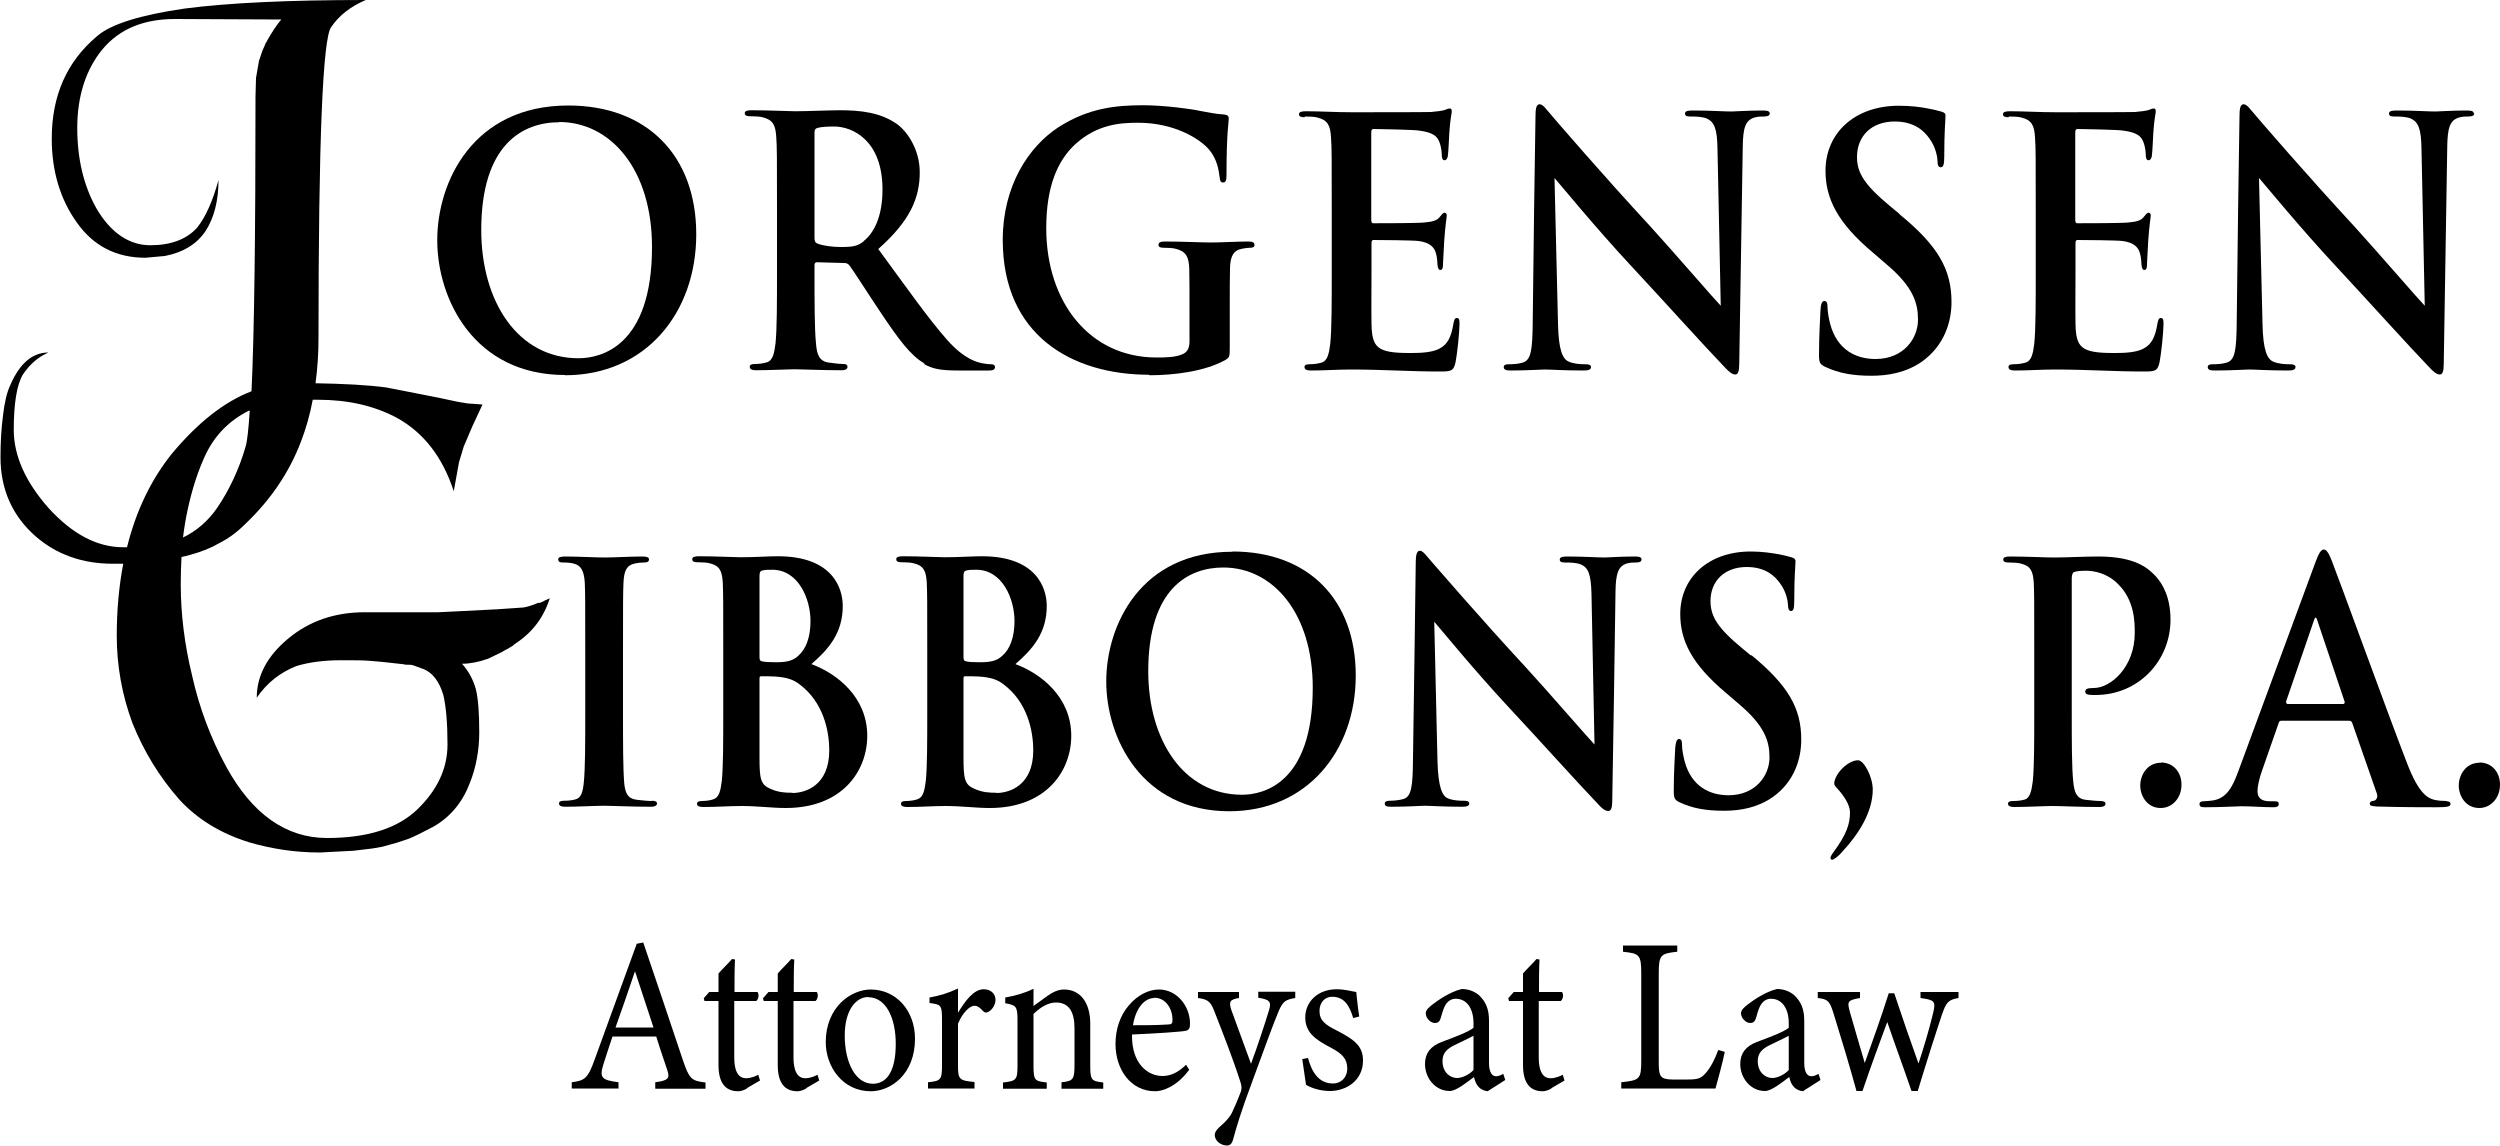
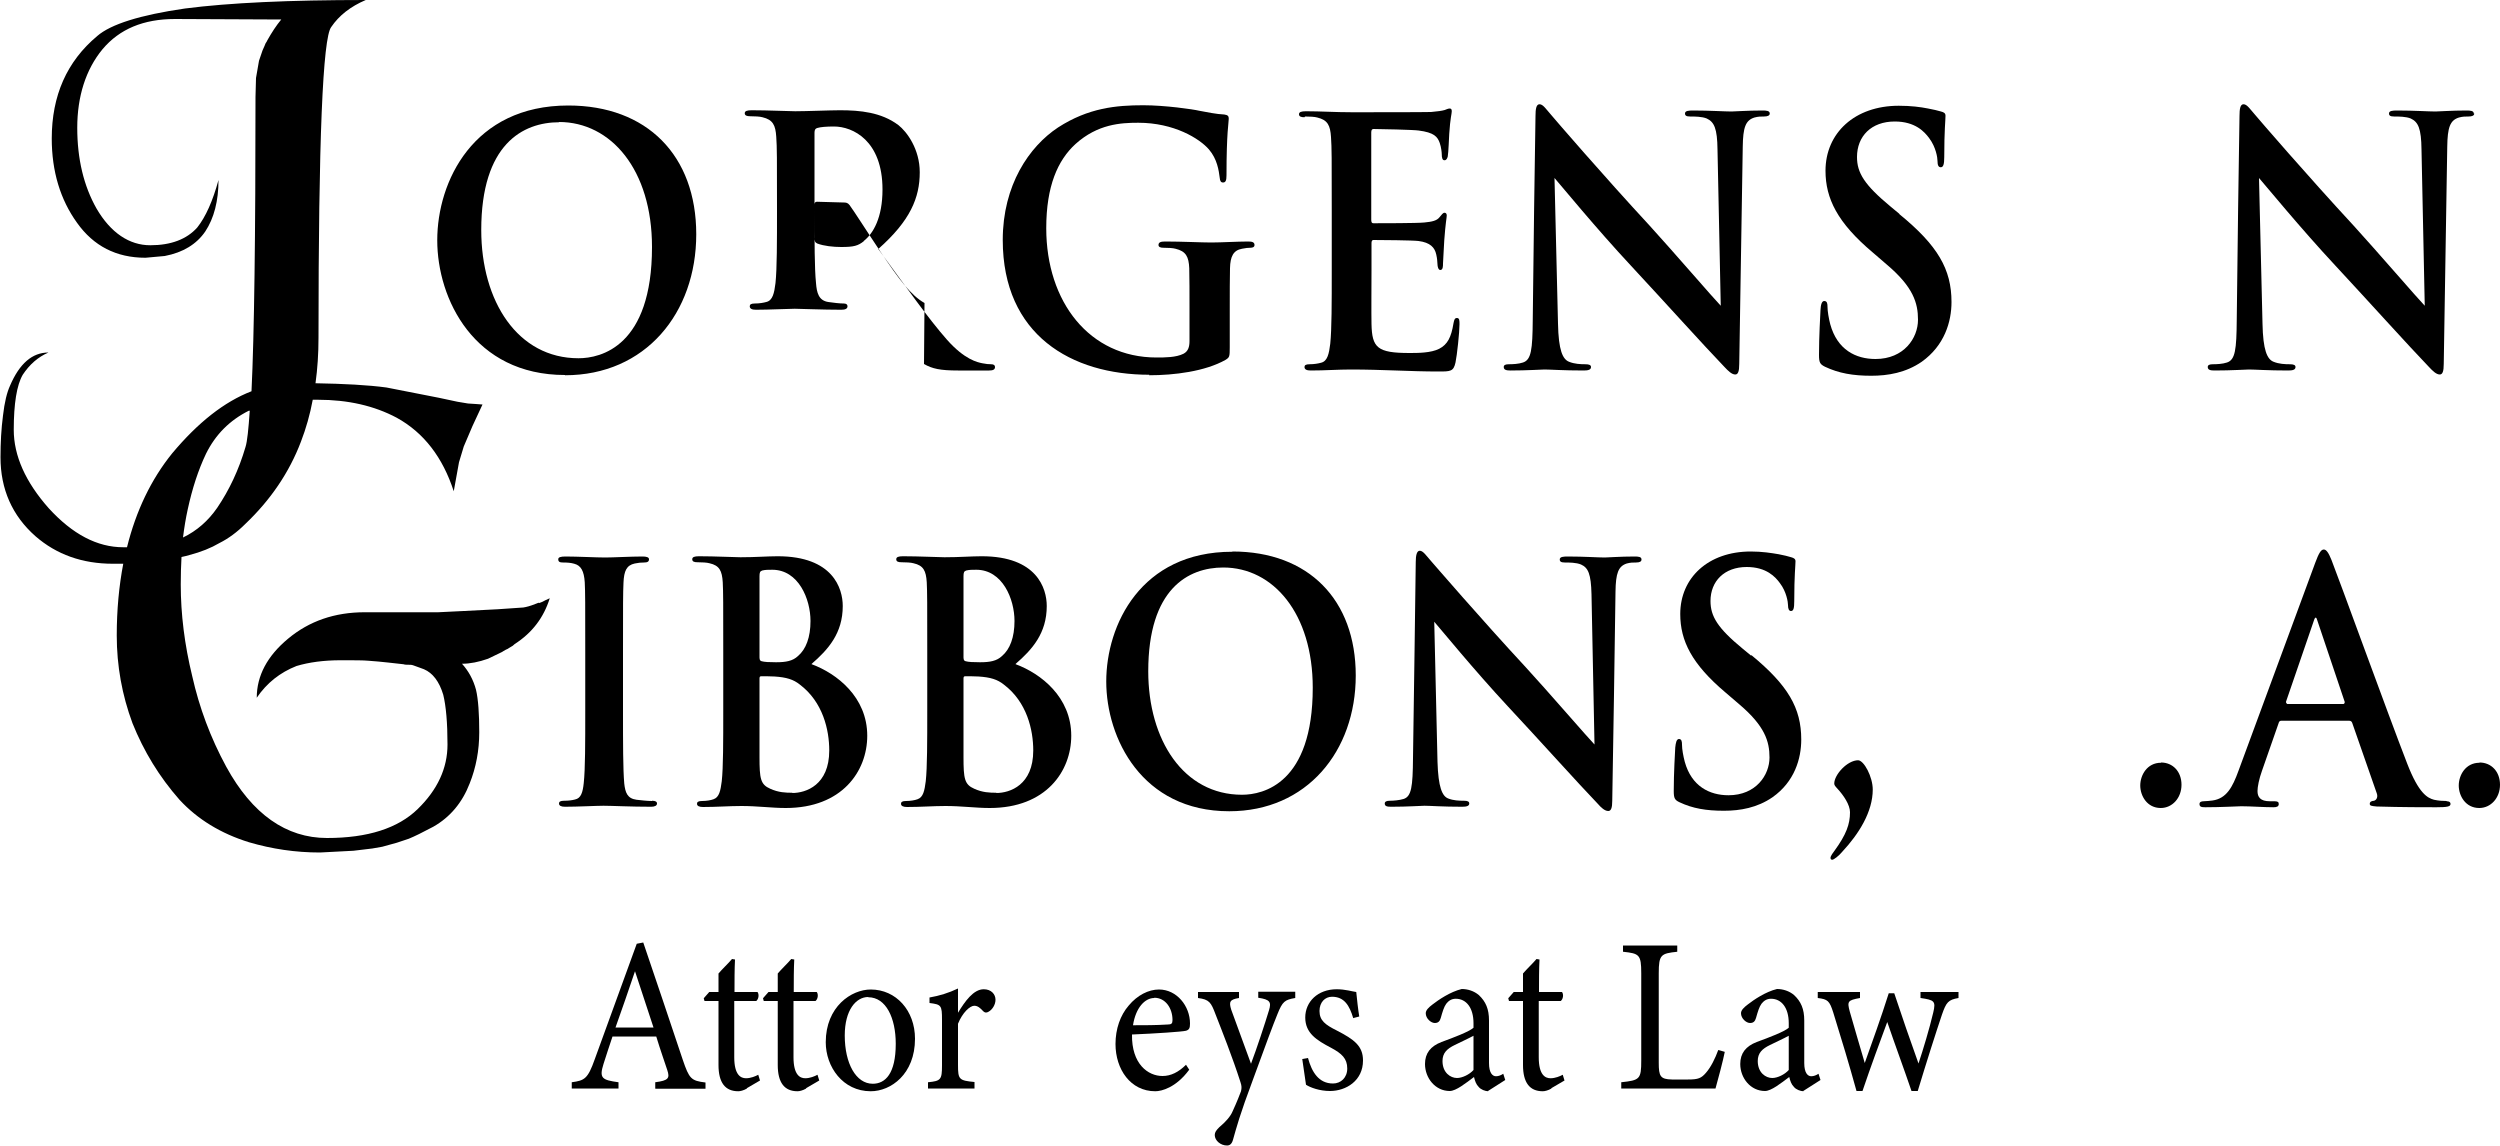
<svg xmlns="http://www.w3.org/2000/svg" id="a" viewBox="0 0 100 45.82">
  <g>
    <path d="M21.54,24.11s-.08,.03-.13,.05c-.2,.08-.35,.12-.48,.14l-1.02,.07-1.36,.07-1.02,.05h-2.94c-1.2,0-2.22,.35-3.07,1.06-.83,.69-1.25,1.48-1.25,2.36,.4-.59,.93-1.01,1.59-1.27,.5-.15,1.09-.23,1.77-.23,.54,0,.91,0,1.11,.02,.26,.02,.52,.04,.77,.07l.63,.07c.06,.02,.12,.02,.19,.02s.13,0,.19,.02c.06,.02,.14,.05,.25,.09l.19,.07c.35,.15,.61,.49,.77,1.02,.11,.45,.17,1.12,.17,1.99,0,.95-.4,1.81-1.19,2.58-.79,.77-2,1.16-3.63,1.16s-2.99-.95-4.03-2.85c-.63-1.16-1.08-2.37-1.36-3.62-.31-1.27-.46-2.49-.46-3.67,0-.38,.01-.74,.03-1.1,.11-.02,.21-.05,.32-.08,.46-.12,.86-.28,1.2-.48,.36-.18,.71-.44,1.03-.76,1.01-.96,1.76-2.06,2.23-3.3,.2-.52,.36-1.08,.47-1.67,.07,0,.14,0,.21,0,1.2,0,2.25,.24,3.15,.72,1.09,.6,1.84,1.59,2.28,2.94l.21-1.16,.19-.63,.35-.82,.4-.86-.27-.02-.31-.02-.42-.07-.75-.16-2.09-.41c-.74-.1-1.69-.15-2.84-.17,.08-.58,.12-1.18,.12-1.82,0-7.86,.17-12.01,.51-12.43,.31-.46,.77-.82,1.38-1.08-3.04,0-5.45,.11-7.23,.34-1.8,.26-2.97,.63-3.51,1.1-1.22,1.02-1.82,2.39-1.82,4.1,0,1.31,.34,2.44,1.01,3.37,.66,.93,1.57,1.4,2.74,1.4l.55-.05,.22-.02c.73-.14,1.27-.47,1.62-.98,.35-.53,.53-1.22,.53-2.06-.23,.84-.51,1.47-.85,1.9-.42,.47-1.05,.71-1.88,.71s-1.58-.49-2.15-1.47c-.51-.9-.77-1.98-.77-3.23s.34-2.33,1.01-3.14c.68-.81,1.64-1.21,2.9-1.21l4.25,.02c-.2,.24-.38,.52-.55,.82-.01,.03-.04,.08-.08,.14l-.02,.05-.02,.05c-.03,.06-.05,.12-.08,.18l-.14,.41-.12,.69-.02,.76c0,5.56-.05,9.49-.16,11.77-1.09,.42-2.14,1.25-3.17,2.48-.85,1.05-1.45,2.31-1.81,3.76-.05,0-.1,0-.15,0-1.04,0-2.03-.52-2.98-1.56-.93-1.05-1.4-2.1-1.4-3.14s.12-1.79,.36-2.2c.27-.41,.61-.71,1.03-.89-.65,0-1.16,.44-1.54,1.33-.12,.26-.22,.66-.28,1.19-.07,.53-.1,1.09-.1,1.67,0,1.28,.47,2.34,1.4,3.16,.84,.73,1.87,1.1,3.1,1.1,.14,0,.28,0,.41,0-.17,.89-.26,1.84-.26,2.87,0,1.21,.21,2.38,.63,3.51,.45,1.12,1.07,2.14,1.88,3.06,.72,.78,1.65,1.35,2.78,1.7,.92,.27,1.86,.41,2.84,.41l1.34-.07,.75-.09,.4-.07,.58-.16,.48-.16c.22-.09,.55-.25,.98-.48,.67-.38,1.16-.96,1.46-1.74,.25-.63,.38-1.31,.38-2.04s-.04-1.32-.13-1.7c-.11-.41-.3-.75-.56-1.04,.32,0,.67-.07,1.04-.2l.56-.27s.09-.06,.15-.09c.07-.03,.11-.05,.13-.07l.15-.09,.08-.07c.7-.45,1.16-1.06,1.4-1.83-.14,.06-.24,.11-.29,.14-.04,.02-.08,.03-.13,.05Zm-13.3-5.96c.38-.77,.95-1.34,1.71-1.72h.04c-.05,.73-.1,1.23-.17,1.45-.27,.92-.65,1.72-1.13,2.43-.36,.52-.81,.92-1.37,1.19,.05-.4,.11-.77,.19-1.13,.18-.83,.42-1.57,.73-2.22Z" />
    <path d="M22.6,15.01c3.22,0,5.25-2.49,5.25-5.64s-1.97-5.15-5.12-5.15c-3.8,0-5.24,3.04-5.24,5.39s1.47,5.39,5.11,5.39Zm-.24-10.13c2.08,0,3.72,1.91,3.72,5,0,3.98-2.05,4.45-2.94,4.45-2.43,0-3.89-2.27-3.89-5.13,0-3.43,1.66-4.31,3.12-4.31Z" />
-     <path d="M36.96,14.56c.33,.19,.65,.26,1.36,.26h1.24c.15,0,.24-.03,.24-.14,0-.07-.05-.11-.15-.11s-.22-.01-.36-.04c-.19-.04-.7-.14-1.41-.94-.75-.85-1.62-2.09-2.75-3.63,1.28-1.13,1.66-2.05,1.66-3.07,0-.92-.51-1.62-.86-1.89-.68-.51-1.53-.59-2.33-.59-.39,0-1.36,.04-1.79,.04-.27,0-1.07-.04-1.74-.04-.19,0-.28,.03-.28,.12s.08,.12,.22,.12c.18,0,.39,.01,.49,.04,.42,.1,.52,.32,.55,.78,.03,.44,.03,.83,.03,2.92v2.42c0,1.27,0,2.35-.06,2.93-.05,.4-.11,.7-.37,.76-.11,.03-.27,.06-.46,.06-.15,0-.2,.04-.2,.11,0,.1,.09,.14,.25,.14,.51,0,1.31-.04,1.55-.04,.19,0,1.13,.04,1.86,.04,.16,0,.25-.04,.25-.14,0-.07-.05-.11-.15-.11-.15,0-.43-.03-.62-.06-.38-.06-.46-.36-.49-.76-.06-.58-.06-1.67-.06-2.95v-.19c0-.08,.04-.11,.1-.11l1.07,.03c.09,0,.16,.01,.23,.1,.16,.21,.75,1.14,1.26,1.9,.71,1.06,1.19,1.71,1.74,2.02Zm-2.41-4.91c-.23,.18-.39,.23-.9,.23-.32,0-.7-.04-.96-.14-.09-.04-.11-.1-.11-.25V5.31c0-.11,.03-.17,.11-.19,.13-.04,.36-.06,.67-.06,.75,0,1.94,.56,1.94,2.52,0,1.13-.37,1.76-.75,2.06Z" />
+     <path d="M36.96,14.56c.33,.19,.65,.26,1.36,.26h1.24c.15,0,.24-.03,.24-.14,0-.07-.05-.11-.15-.11s-.22-.01-.36-.04c-.19-.04-.7-.14-1.41-.94-.75-.85-1.62-2.09-2.75-3.63,1.28-1.13,1.66-2.05,1.66-3.07,0-.92-.51-1.62-.86-1.89-.68-.51-1.53-.59-2.33-.59-.39,0-1.36,.04-1.79,.04-.27,0-1.07-.04-1.74-.04-.19,0-.28,.03-.28,.12s.08,.12,.22,.12c.18,0,.39,.01,.49,.04,.42,.1,.52,.32,.55,.78,.03,.44,.03,.83,.03,2.92c0,1.27,0,2.35-.06,2.93-.05,.4-.11,.7-.37,.76-.11,.03-.27,.06-.46,.06-.15,0-.2,.04-.2,.11,0,.1,.09,.14,.25,.14,.51,0,1.31-.04,1.55-.04,.19,0,1.13,.04,1.86,.04,.16,0,.25-.04,.25-.14,0-.07-.05-.11-.15-.11-.15,0-.43-.03-.62-.06-.38-.06-.46-.36-.49-.76-.06-.58-.06-1.67-.06-2.95v-.19c0-.08,.04-.11,.1-.11l1.07,.03c.09,0,.16,.01,.23,.1,.16,.21,.75,1.14,1.26,1.9,.71,1.06,1.19,1.71,1.74,2.02Zm-2.41-4.91c-.23,.18-.39,.23-.9,.23-.32,0-.7-.04-.96-.14-.09-.04-.11-.1-.11-.25V5.31c0-.11,.03-.17,.11-.19,.13-.04,.36-.06,.67-.06,.75,0,1.94,.56,1.94,2.52,0,1.13-.37,1.76-.75,2.06Z" />
    <path d="M45.97,15.01c.99,0,2.23-.15,3.06-.62,.15-.1,.16-.12,.16-.5v-1.51c0-.69,0-1.24,.01-1.65,.01-.48,.14-.72,.48-.78,.15-.03,.24-.04,.34-.04,.09,0,.16-.03,.16-.11,0-.11-.09-.14-.25-.14-.42,0-1.09,.04-1.48,.04s-1.18-.04-1.84-.04c-.18,0-.27,.03-.27,.14,0,.08,.08,.11,.19,.11,.18,0,.39,.01,.49,.04,.42,.1,.53,.32,.55,.78,.01,.41,.01,.94,.01,1.62v1.29c0,.23-.05,.41-.24,.51-.3,.15-.75,.15-1.08,.15-2.68,0-4.41-2.22-4.41-5.17,0-1.69,.46-2.72,1.17-3.37,.89-.8,1.81-.85,2.51-.85,1.43,0,2.45,.63,2.83,1.07,.33,.39,.39,.83,.43,1.14,.01,.11,.04,.18,.13,.18,.1,0,.14-.07,.14-.29,0-1.72,.09-2.11,.09-2.26,0-.1-.03-.15-.18-.17-.29-.01-.74-.1-1-.15-.25-.06-1.37-.22-2.24-.22-1.07,0-2.19,.1-3.41,.89-1.15,.76-2.21,2.3-2.21,4.5,0,3.8,2.75,5.39,5.86,5.39Z" />
    <path d="M52.2,4.66c.18,0,.39,.01,.49,.04,.42,.1,.52,.32,.55,.78,.03,.44,.03,.83,.03,2.92v2.42c0,1.27,0,2.35-.06,2.93-.05,.4-.11,.7-.37,.76-.11,.03-.27,.06-.46,.06-.15,0-.2,.04-.2,.11,0,.1,.09,.14,.25,.14,.57,0,1.09-.04,1.6-.04,1.27,0,2.38,.08,3.51,.08,.48,0,.6,0,.68-.36,.06-.28,.16-1.21,.16-1.53,0-.14,0-.25-.1-.25-.09,0-.11,.06-.14,.21-.09,.56-.24,.85-.57,1.02-.33,.17-.86,.17-1.19,.17-1.29,0-1.5-.21-1.52-1.16-.01-.4,0-1.67,0-2.13v-1.09c0-.08,.01-.14,.08-.14,.3,0,1.56,.01,1.8,.04,.47,.06,.65,.26,.71,.54,.04,.18,.04,.26,.05,.4,0,.07,.03,.22,.11,.22,.11,0,.11-.15,.11-.26,0-.1,.04-.65,.05-.92,.05-.7,.1-.92,.1-1s-.04-.11-.09-.11c-.06,0-.11,.07-.2,.18-.11,.14-.3,.18-.61,.21-.29,.03-1.75,.03-2.03,.03-.08,0-.09-.06-.09-.15v-3.48c0-.1,.03-.14,.09-.14,.25,0,1.59,.03,1.8,.06,.63,.08,.76,.25,.85,.5,.06,.17,.08,.39,.08,.44,0,.17,.03,.25,.11,.25s.11-.08,.13-.15c.03-.17,.05-.77,.06-.91,.04-.63,.1-.8,.1-.89,0-.07-.01-.12-.08-.12s-.14,.04-.2,.06c-.1,.03-.3,.06-.55,.08-.24,.01-2.76,.01-3.17,.01-.66,0-1.24-.04-1.83-.04-.19,0-.28,.03-.28,.12s.08,.12,.22,.12Z" />
    <path d="M60.41,14.82c.66,0,1.26-.04,1.37-.04,.24,0,.75,.04,1.57,.04,.18,0,.29-.03,.29-.14,0-.08-.08-.11-.22-.11-.2,0-.44-.01-.66-.1-.25-.1-.42-.45-.44-1.53l-.14-5.82c.23,.26,1.67,2.02,3.06,3.51,1.32,1.42,2.94,3.22,3.74,4.05,.14,.15,.29,.3,.43,.3,.11,0,.16-.12,.16-.43,.05-2.9,.09-5.78,.14-8.68,.01-.77,.11-1.06,.47-1.17,.15-.04,.25-.04,.38-.04,.15,0,.23-.04,.23-.12,0-.11-.13-.12-.29-.12-.62,0-1.1,.04-1.24,.04-.27,0-.87-.04-1.53-.04-.19,0-.33,.01-.33,.12,0,.08,.05,.12,.2,.12,.18,0,.48,0,.67,.08,.3,.14,.42,.4,.43,1.24l.13,6.25c-.22-.22-1.99-2.27-2.85-3.21-1.85-2-3.78-4.24-3.93-4.42-.22-.25-.33-.43-.47-.43-.13,0-.16,.19-.16,.47-.03,1.83-.08,5.23-.11,8.15-.01,1.2-.06,1.6-.39,1.71-.18,.06-.41,.07-.57,.07-.13,0-.2,.03-.2,.11,0,.12,.11,.14,.28,.14Z" />
    <path d="M75.97,8.55l-.35-.29c-1.05-.87-1.34-1.35-1.34-1.98,0-.83,.57-1.42,1.51-1.42,.82,0,1.19,.41,1.38,.67,.27,.36,.33,.78,.33,.91,0,.17,.04,.25,.13,.25,.1,0,.14-.11,.14-.41,0-1.07,.05-1.47,.05-1.65,0-.1-.06-.14-.18-.17-.14-.04-.3-.08-.52-.12-.3-.06-.68-.11-1.17-.11-1.76,0-2.93,1.09-2.93,2.6,0,1.11,.48,2.08,1.88,3.26l.58,.5c1.05,.89,1.24,1.53,1.24,2.2,0,.73-.56,1.57-1.7,1.57-.79,0-1.53-.37-1.81-1.39-.06-.23-.11-.52-.11-.7,0-.11-.01-.23-.13-.23-.1,0-.14,.15-.15,.36-.01,.22-.06,1.05-.06,1.8,0,.3,.04,.37,.24,.47,.55,.26,1.12,.36,1.85,.36,.67,0,1.38-.12,2.02-.56,.91-.65,1.19-1.6,1.19-2.39,0-1.31-.55-2.26-2.08-3.51Z" />
-     <path d="M80.36,4.66c.18,0,.39,.01,.49,.04,.42,.1,.52,.32,.55,.78,.03,.44,.03,.83,.03,2.92v2.42c0,1.27,0,2.35-.06,2.93-.05,.4-.11,.7-.37,.76-.11,.03-.27,.06-.46,.06-.15,0-.2,.04-.2,.11,0,.1,.09,.14,.25,.14,.57,0,1.09-.04,1.6-.04,1.27,0,2.38,.08,3.51,.08,.48,0,.6,0,.68-.36,.06-.28,.16-1.21,.16-1.53,0-.14,0-.25-.1-.25-.09,0-.11,.06-.14,.21-.09,.56-.24,.85-.57,1.02-.33,.17-.86,.17-1.19,.17-1.29,0-1.5-.21-1.52-1.16-.01-.4,0-1.67,0-2.13v-1.09c0-.08,.01-.14,.08-.14,.3,0,1.56,.01,1.8,.04,.47,.06,.65,.26,.71,.54,.04,.18,.04,.26,.05,.4,0,.07,.03,.22,.11,.22,.11,0,.11-.15,.11-.26,0-.1,.04-.65,.05-.92,.05-.7,.1-.92,.1-1s-.04-.11-.09-.11c-.06,0-.11,.07-.2,.18-.11,.14-.3,.18-.61,.21-.29,.03-1.75,.03-2.03,.03-.08,0-.09-.06-.09-.15v-3.48c0-.1,.03-.14,.09-.14,.25,0,1.59,.03,1.8,.06,.63,.08,.76,.25,.85,.5,.06,.17,.08,.39,.08,.44,0,.17,.03,.25,.11,.25s.11-.08,.13-.15c.03-.17,.05-.77,.06-.91,.04-.63,.1-.8,.1-.89,0-.07-.01-.12-.08-.12s-.14,.04-.2,.06c-.1,.03-.3,.06-.55,.08-.24,.01-2.76,.01-3.17,.01-.66,0-1.24-.04-1.83-.04-.19,0-.28,.03-.28,.12s.08,.12,.22,.12Z" />
    <path d="M98.95,4.54c0-.11-.13-.12-.29-.12-.62,0-1.1,.04-1.24,.04-.27,0-.87-.04-1.53-.04-.19,0-.33,.01-.33,.12,0,.08,.05,.12,.2,.12,.18,0,.48,0,.67,.08,.3,.14,.42,.4,.43,1.24l.13,6.25c-.22-.22-1.99-2.27-2.85-3.21-1.85-2-3.78-4.24-3.93-4.42-.22-.25-.33-.43-.47-.43-.13,0-.16,.19-.16,.47-.03,1.83-.08,5.23-.11,8.15-.01,1.2-.06,1.6-.39,1.71-.18,.06-.41,.07-.57,.07-.13,0-.2,.03-.2,.11,0,.12,.11,.14,.28,.14,.66,0,1.26-.04,1.37-.04,.24,0,.75,.04,1.57,.04,.18,0,.29-.03,.29-.14,0-.08-.08-.11-.22-.11-.2,0-.44-.01-.66-.1-.25-.1-.42-.45-.44-1.53l-.14-5.82c.23,.26,1.67,2.02,3.06,3.51,1.32,1.42,2.94,3.22,3.74,4.05,.14,.15,.29,.3,.43,.3,.11,0,.16-.12,.16-.43,.05-2.9,.09-5.78,.14-8.68,.01-.77,.11-1.06,.47-1.17,.15-.04,.25-.04,.38-.04,.15,0,.23-.04,.23-.12Z" />
    <path d="M26.08,32.04c-.18,0-.45-.03-.62-.05-.37-.05-.45-.29-.49-.65-.05-.57-.05-1.62-.05-2.9v-2.33c0-2.01,0-2.38,.02-2.81,.02-.46,.12-.69,.45-.76,.15-.03,.24-.04,.37-.04s.2-.03,.2-.13c0-.08-.1-.11-.26-.11-.46,0-1.18,.04-1.49,.04-.35,0-1.12-.04-1.59-.04-.2,0-.29,.03-.29,.11,0,.11,.07,.13,.2,.13,.15,0,.31,.01,.44,.05,.27,.07,.39,.29,.42,.74,.02,.42,.02,.79,.02,2.81v2.33c0,1.29,0,2.33-.06,2.89-.04,.38-.11,.61-.35,.66-.11,.03-.26,.05-.44,.05-.15,0-.2,.04-.2,.11,0,.09,.09,.13,.24,.13,.49,0,1.26-.04,1.54-.04,.33,0,1.1,.04,1.91,.04,.13,0,.23-.04,.23-.13,0-.07-.06-.11-.2-.11Z" />
    <path d="M32.46,26.56c.67-.58,1.25-1.23,1.25-2.32,0-.7-.39-1.99-2.6-1.99-.42,0-.89,.04-1.49,.04-.24,0-1.01-.04-1.66-.04-.18,0-.27,.03-.27,.12s.07,.12,.21,.12c.17,0,.38,.01,.48,.04,.4,.09,.5,.3,.53,.76,.02,.42,.02,.79,.02,2.81v2.33c0,1.22,0,2.27-.06,2.82-.05,.38-.1,.64-.33,.72-.11,.04-.28,.07-.46,.07-.15,0-.2,.04-.2,.11,0,.09,.09,.13,.24,.13,.55,0,1.05-.04,1.54-.04,.65,0,1.21,.08,1.77,.08,2.25,0,3.26-1.47,3.26-2.89,0-1.55-1.22-2.49-2.22-2.86Zm-2.08-3.51c0-.15,.02-.2,.11-.23,.12-.03,.23-.03,.4-.03,1.05,0,1.53,1.17,1.53,2.05,0,.65-.18,1.13-.5,1.4-.21,.2-.48,.25-.88,.25-.28,0-.46-.01-.57-.04-.05-.01-.09-.04-.09-.15v-3.27Zm1.32,8.66c-.28,0-.56-.01-.89-.16-.39-.17-.43-.4-.43-1.27v-3.14c0-.07,.02-.09,.07-.09,.18,0,.31,0,.53,.01,.48,.03,.76,.12,1.01,.32,.93,.7,1.18,1.82,1.18,2.64,0,1.38-.93,1.7-1.48,1.7Z" />
    <path d="M40.62,26.56c.67-.58,1.25-1.23,1.25-2.32,0-.7-.39-1.99-2.6-1.99-.42,0-.89,.04-1.49,.04-.24,0-1.01-.04-1.66-.04-.18,0-.27,.03-.27,.12s.07,.12,.21,.12c.17,0,.38,.01,.48,.04,.4,.09,.5,.3,.53,.76,.02,.42,.02,.79,.02,2.81v2.33c0,1.22,0,2.27-.06,2.82-.05,.38-.1,.64-.33,.72-.11,.04-.28,.07-.46,.07-.15,0-.2,.04-.2,.11,0,.09,.09,.13,.24,.13,.55,0,1.05-.04,1.54-.04,.65,0,1.21,.08,1.77,.08,2.25,0,3.26-1.47,3.26-2.89,0-1.55-1.22-2.49-2.22-2.86Zm-2.08-3.51c0-.15,.02-.2,.11-.23,.12-.03,.23-.03,.4-.03,1.05,0,1.53,1.17,1.53,2.05,0,.65-.18,1.13-.5,1.4-.21,.2-.48,.25-.88,.25-.28,0-.46-.01-.57-.04-.05-.01-.09-.04-.09-.15v-3.27Zm1.32,8.66c-.28,0-.56-.01-.89-.16-.39-.17-.43-.4-.43-1.27v-3.14c0-.07,.02-.09,.07-.09,.18,0,.31,0,.53,.01,.48,.03,.76,.12,1.01,.32,.93,.7,1.18,1.82,1.18,2.64,0,1.38-.93,1.7-1.48,1.7Z" />
    <path d="M49.29,22.07c-3.66,0-5.04,2.93-5.04,5.19s1.42,5.19,4.92,5.19c3.1,0,5.06-2.4,5.06-5.43s-1.89-4.96-4.93-4.96Zm.39,9.72c-2.34,0-3.75-2.19-3.75-4.94,0-3.3,1.6-4.15,3-4.15,2,0,3.58,1.84,3.58,4.81,0,3.83-1.98,4.28-2.83,4.28Z" />
    <path d="M65.39,22.26c-.6,0-1.06,.04-1.2,.04-.26,0-.84-.04-1.48-.04-.18,0-.32,.01-.32,.12,0,.08,.05,.12,.2,.12,.17,0,.46,0,.65,.08,.29,.13,.4,.38,.42,1.19l.12,6.01c-.21-.21-1.92-2.19-2.75-3.09-1.78-1.92-3.64-4.08-3.79-4.25-.21-.24-.32-.41-.45-.41-.12,0-.16,.19-.16,.45-.02,1.76-.07,5.03-.11,7.84-.01,1.15-.06,1.54-.38,1.64-.17,.05-.39,.07-.55,.07-.12,0-.2,.03-.2,.11,0,.12,.11,.13,.27,.13,.63,0,1.21-.04,1.32-.04,.23,0,.72,.04,1.51,.04,.17,0,.28-.03,.28-.13,0-.08-.07-.11-.21-.11-.2,0-.43-.01-.63-.09-.24-.09-.4-.44-.43-1.47l-.13-5.6c.22,.25,1.61,1.95,2.94,3.38,1.27,1.36,2.83,3.1,3.6,3.9,.13,.15,.28,.29,.42,.29,.11,0,.16-.12,.16-.41,.05-2.8,.09-5.56,.13-8.36,.01-.74,.11-1.02,.45-1.13,.15-.04,.24-.04,.37-.04,.15,0,.22-.04,.22-.12,0-.11-.12-.12-.28-.12Z" />
    <path d="M70.05,26.23l-.34-.28c-1.01-.83-1.29-1.3-1.29-1.91,0-.79,.55-1.36,1.45-1.36,.79,0,1.15,.4,1.33,.65,.26,.34,.32,.76,.32,.87,0,.16,.04,.24,.12,.24,.1,0,.13-.11,.13-.4,0-1.03,.05-1.42,.05-1.59,0-.09-.06-.13-.17-.16-.13-.04-.29-.08-.5-.12-.29-.05-.66-.11-1.12-.11-1.7,0-2.82,1.05-2.82,2.5,0,1.07,.46,2,1.81,3.14l.56,.48c1.01,.86,1.2,1.47,1.2,2.12,0,.7-.54,1.51-1.64,1.51-.76,0-1.48-.36-1.75-1.34-.06-.23-.11-.5-.11-.68,0-.11-.01-.23-.12-.23-.1,0-.13,.15-.15,.34-.01,.21-.06,1.01-.06,1.74,0,.29,.04,.36,.23,.45,.53,.25,1.07,.34,1.78,.34,.65,0,1.33-.12,1.94-.54,.88-.62,1.15-1.54,1.15-2.31,0-1.26-.53-2.17-2-3.38Z" />
    <path d="M74.33,30.41c-.44,0-.96,.58-.96,.93,0,.07,.04,.11,.13,.21,.24,.26,.5,.64,.5,.94,0,.48-.15,.89-.62,1.54-.04,.05-.16,.21-.16,.28,0,.05,.02,.08,.07,.08,.06,0,.26-.15,.4-.32,.67-.72,1.22-1.6,1.22-2.49,0-.5-.35-1.17-.59-1.17Z" />
-     <path d="M84.03,32.04c-.18,0-.45-.03-.62-.05-.37-.05-.44-.34-.48-.72-.06-.57-.06-1.62-.06-2.84v-5.3c0-.15,.04-.23,.1-.25,.11-.04,.29-.05,.48-.05,.28,0,.82,.08,1.26,.52,.68,.66,.68,1.54,.68,1.97,0,1.35-.95,2.2-1.64,2.2-.26,0-.34,.04-.34,.15,0,.09,.09,.11,.15,.12,.06,.01,.2,.01,.26,.01,1.73,0,3-1.38,3-3.01,0-.91-.32-1.44-.59-1.74-.28-.29-.77-.79-2.3-.79-.56,0-1.27,.04-1.77,.04-.34,0-1.11-.04-1.76-.04-.18,0-.27,.03-.27,.12s.07,.12,.21,.12c.17,0,.38,.01,.48,.04,.4,.09,.5,.3,.53,.76,.02,.42,.02,.79,.02,2.81v2.33c0,1.22,0,2.27-.06,2.82-.05,.38-.11,.68-.35,.73-.11,.03-.26,.05-.44,.05-.15,0-.2,.04-.2,.11,0,.09,.09,.13,.24,.13,.49,0,1.26-.04,1.54-.04,.32,0,1.09,.04,1.89,.04,.13,0,.23-.04,.23-.13,0-.07-.06-.11-.2-.11Z" />
    <path d="M86.44,30.51c-.56,0-.83,.5-.83,.91s.27,.9,.82,.9c.46,0,.83-.4,.83-.93s-.35-.89-.82-.89Z" />
    <path d="M97.87,32.04c-.15,0-.33-.01-.51-.05-.26-.07-.61-.25-1.07-1.44-.78-2.01-2.74-7.42-3.03-8.15-.12-.3-.21-.42-.31-.42-.11,0-.2,.15-.34,.53l-3.07,8.32c-.24,.66-.48,1.11-1.04,1.19-.1,.01-.24,.03-.35,.03-.1,0-.17,.03-.17,.11,0,.11,.07,.13,.23,.13,.64,0,1.31-.04,1.44-.04,.38,0,.9,.04,1.29,.04,.13,0,.21-.03,.21-.13,0-.08-.04-.11-.18-.11h-.18c-.38,0-.49-.17-.49-.41,0-.16,.06-.48,.18-.81l.66-1.89c.02-.08,.05-.11,.11-.11h2.72c.06,0,.1,.03,.12,.09l.98,2.81c.06,.16-.02,.28-.11,.3-.12,.01-.17,.05-.17,.12,0,.08,.06,.09,.28,.11,.98,.03,1.95,.03,2.39,.03s.56-.03,.56-.13c0-.08-.06-.11-.16-.11Zm-4.13-3.88h-2.25s-.06-.04-.05-.09l1.12-3.26c.05-.16,.1-.12,.13,0l1.1,3.27s0,.08-.06,.08Z" />
    <path d="M99.18,30.51c-.56,0-.83,.5-.83,.91s.27,.9,.82,.9c.46,0,.83-.4,.83-.93s-.35-.89-.82-.89Z" />
  </g>
  <g>
    <path d="M26.21,43.54v-.25c.53-.07,.59-.16,.48-.49-.11-.34-.27-.78-.44-1.34h-1.75c-.13,.4-.25,.74-.36,1.1-.18,.57-.06,.64,.6,.73v.25h-1.87v-.25c.51-.07,.64-.13,.92-.92l1.68-4.62,.26-.05c.51,1.5,1.07,3.16,1.58,4.69,.26,.76,.33,.84,.91,.91v.25h-2Zm-.81-4.69c-.26,.76-.53,1.56-.78,2.25h1.52l-.74-2.25Z" />
    <path d="M29.88,43.54c-.14,.08-.27,.11-.35,.11-.52,0-.79-.34-.79-1.05v-2.56h-.56l-.03-.11,.22-.25h.37v-.74c.15-.18,.39-.4,.54-.58l.12,.02c-.02,.37-.02,.88-.02,1.3h.92c.07,.09,.05,.28-.05,.36h-.88v2.25c0,.71,.26,.84,.47,.84,.19,0,.38-.08,.49-.14l.07,.23-.53,.31Z" />
    <path d="M32.25,43.54c-.14,.08-.27,.11-.35,.11-.52,0-.79-.34-.79-1.05v-2.56h-.56l-.03-.11,.22-.25h.37v-.74c.15-.18,.39-.4,.54-.58l.12,.02c-.02,.37-.02,.88-.02,1.3h.92c.07,.09,.05,.28-.05,.36h-.88v2.25c0,.71,.26,.84,.47,.84,.19,0,.38-.08,.49-.14l.07,.23-.53,.31Z" />
    <path d="M34.83,39.58c1.01,0,1.77,.84,1.77,1.97,0,1.42-.97,2.1-1.77,2.1-1.12,0-1.8-.98-1.8-1.96,0-1.43,1.03-2.11,1.8-2.11Zm-.1,.3c-.49,0-.94,.52-.94,1.54,0,1.12,.45,1.93,1.12,1.93,.5,0,.92-.4,.92-1.6,0-1.03-.39-1.86-1.1-1.86Z" />
    <path d="M38.98,43.54h-1.86v-.25c.51-.05,.56-.1,.56-.67v-1.83c0-.58-.03-.61-.5-.67v-.22c.4-.07,.76-.18,1.14-.36v.97c.28-.46,.62-.94,1.03-.94,.3,0,.47,.2,.47,.42,0,.2-.13,.4-.28,.48-.08,.05-.15,.04-.21-.02-.12-.13-.22-.22-.36-.22-.17,0-.47,.27-.65,.72v1.65c0,.58,.04,.62,.66,.68v.25Z" />
-     <path d="M42.46,43.54v-.25c.47-.05,.52-.11,.52-.71v-1.45c0-.62-.2-1.03-.74-1.03-.33,0-.65,.21-.9,.46v2.06c0,.61,.05,.62,.53,.68v.25h-1.75v-.25c.53-.06,.58-.1,.58-.68v-1.81c0-.57-.06-.6-.49-.68v-.23c.4-.07,.79-.18,1.13-.35v.69c.16-.12,.34-.25,.55-.4,.23-.16,.44-.26,.67-.26,.65,0,1.05,.52,1.05,1.37v1.67c0,.6,.05,.62,.52,.68v.25h-1.68Z" />
    <path d="M47.56,42.8c-.52,.7-1.09,.85-1.35,.85-.99,0-1.59-.88-1.59-1.89,0-.6,.19-1.15,.53-1.54,.34-.41,.79-.64,1.21-.64,.71,0,1.24,.66,1.24,1.36,0,.18-.03,.25-.16,.29-.16,.04-1.2,.11-2.16,.15-.02,1.18,.64,1.66,1.22,1.66,.33,0,.64-.15,.94-.45l.13,.2Zm-1.39-2.88c-.37,0-.74,.38-.85,1.09,.45,0,.91,0,1.39-.03,.15,0,.19-.04,.19-.18,0-.47-.28-.89-.73-.89Z" />
    <path d="M51.81,39.92c-.42,.07-.51,.14-.71,.64-.2,.49-.42,1.09-.98,2.62-.53,1.41-.67,1.95-.8,2.41-.05,.18-.14,.23-.24,.23-.26,0-.49-.2-.49-.42,0-.11,.06-.19,.18-.31,.26-.22,.45-.43,.54-.65,.17-.37,.29-.68,.33-.79,.03-.13,.03-.21-.02-.36-.32-1-.75-2.08-1-2.72-.18-.48-.25-.59-.7-.65v-.24h1.64v.24c-.37,.06-.41,.15-.31,.47l.79,2.16c.23-.61,.55-1.58,.72-2.14,.1-.33,.04-.43-.43-.5v-.24h1.48v.24Z" />
    <path d="M54.13,40.73c-.15-.51-.36-.86-.85-.86-.28,0-.5,.22-.5,.57,0,.38,.23,.55,.69,.78,.7,.36,1.05,.62,1.05,1.2,0,.81-.68,1.22-1.32,1.22-.42,0-.79-.14-.96-.25-.04-.25-.11-.74-.15-1.03l.23-.04c.15,.56,.43,1.02,1,1.02,.31,0,.57-.23,.57-.6,0-.4-.22-.6-.65-.83-.57-.3-1.03-.58-1.03-1.21s.5-1.13,1.26-1.13c.34,0,.62,.09,.78,.11,.02,.21,.08,.76,.12,.98l-.23,.06Z" />
    <path d="M59.53,43.65c-.12,0-.3-.07-.38-.17-.11-.11-.15-.24-.19-.4-.32,.24-.72,.56-.97,.56-.58,0-.99-.52-.99-1.08,0-.43,.22-.71,.66-.88,.49-.18,1.1-.41,1.28-.57v-.18c0-.62-.29-.98-.71-.98-.19,0-.3,.1-.38,.2-.09,.12-.15,.32-.22,.57-.04,.14-.11,.2-.24,.2-.15,0-.36-.18-.36-.39,0-.12,.11-.23,.27-.35,.23-.18,.71-.51,1.17-.62,.24,0,.49,.08,.68,.24,.28,.26,.41,.56,.41,1.02v1.7c0,.4,.14,.53,.28,.53,.1,0,.2-.04,.29-.1l.08,.25-.69,.44Zm-.59-2.22c-.18,.1-.57,.28-.75,.37-.31,.15-.49,.32-.49,.64,0,.47,.32,.68,.58,.68,.21,0,.5-.14,.66-.32v-1.37Z" />
    <path d="M62.06,43.54c-.14,.08-.27,.11-.35,.11-.52,0-.79-.34-.79-1.05v-2.56h-.56l-.03-.11,.22-.25h.37v-.74c.15-.18,.39-.4,.54-.58l.12,.02c-.02,.37-.02,.88-.02,1.3h.92c.07,.09,.05,.28-.05,.36h-.88v2.25c0,.71,.26,.84,.47,.84,.19,0,.38-.08,.49-.14l.07,.23-.53,.31Z" />
    <path d="M68.99,42.08c-.05,.27-.29,1.19-.37,1.46h-3.77v-.25c.74-.08,.8-.12,.8-.87v-3.49c0-.75-.08-.79-.73-.86v-.25h2.17v.25c-.65,.07-.74,.11-.74,.86v3.58c0,.54,.06,.66,.53,.67,0,0,.59,0,.64,0,.41,0,.53-.05,.72-.27,.2-.23,.37-.58,.49-.91l.25,.07Z" />
    <path d="M72.14,43.65c-.12,0-.3-.07-.38-.17-.11-.11-.15-.24-.19-.4-.32,.24-.72,.56-.97,.56-.58,0-.99-.52-.99-1.08,0-.43,.22-.71,.66-.88,.49-.18,1.1-.41,1.28-.57v-.18c0-.62-.29-.98-.71-.98-.19,0-.3,.1-.38,.2-.09,.12-.15,.32-.22,.57-.04,.14-.11,.2-.24,.2-.15,0-.36-.18-.36-.39,0-.12,.11-.23,.27-.35,.23-.18,.71-.51,1.17-.62,.24,0,.49,.08,.68,.24,.28,.26,.41,.56,.41,1.02v1.7c0,.4,.14,.53,.28,.53,.1,0,.2-.04,.29-.1l.08,.25-.69,.44Zm-.59-2.22c-.18,.1-.57,.28-.75,.37-.31,.15-.49,.32-.49,.64,0,.47,.32,.68,.58,.68,.21,0,.5-.14,.66-.32v-1.37Z" />
    <path d="M78.34,39.92c-.41,.07-.49,.17-.66,.66-.23,.68-.62,1.9-.97,3.06h-.25c-.32-.94-.66-1.85-.97-2.76-.3,.81-.66,1.78-.99,2.76h-.24c-.29-1.05-.6-2.08-.93-3.14-.15-.47-.22-.53-.62-.58v-.24h1.69v.24c-.49,.09-.52,.13-.41,.54,.19,.68,.41,1.4,.6,2.06,.32-.9,.65-1.81,.96-2.79h.22c.3,.91,.63,1.86,.97,2.81,.18-.54,.44-1.4,.59-2.04,.11-.46,.04-.5-.51-.58v-.24h1.52v.24Z" />
  </g>
</svg>